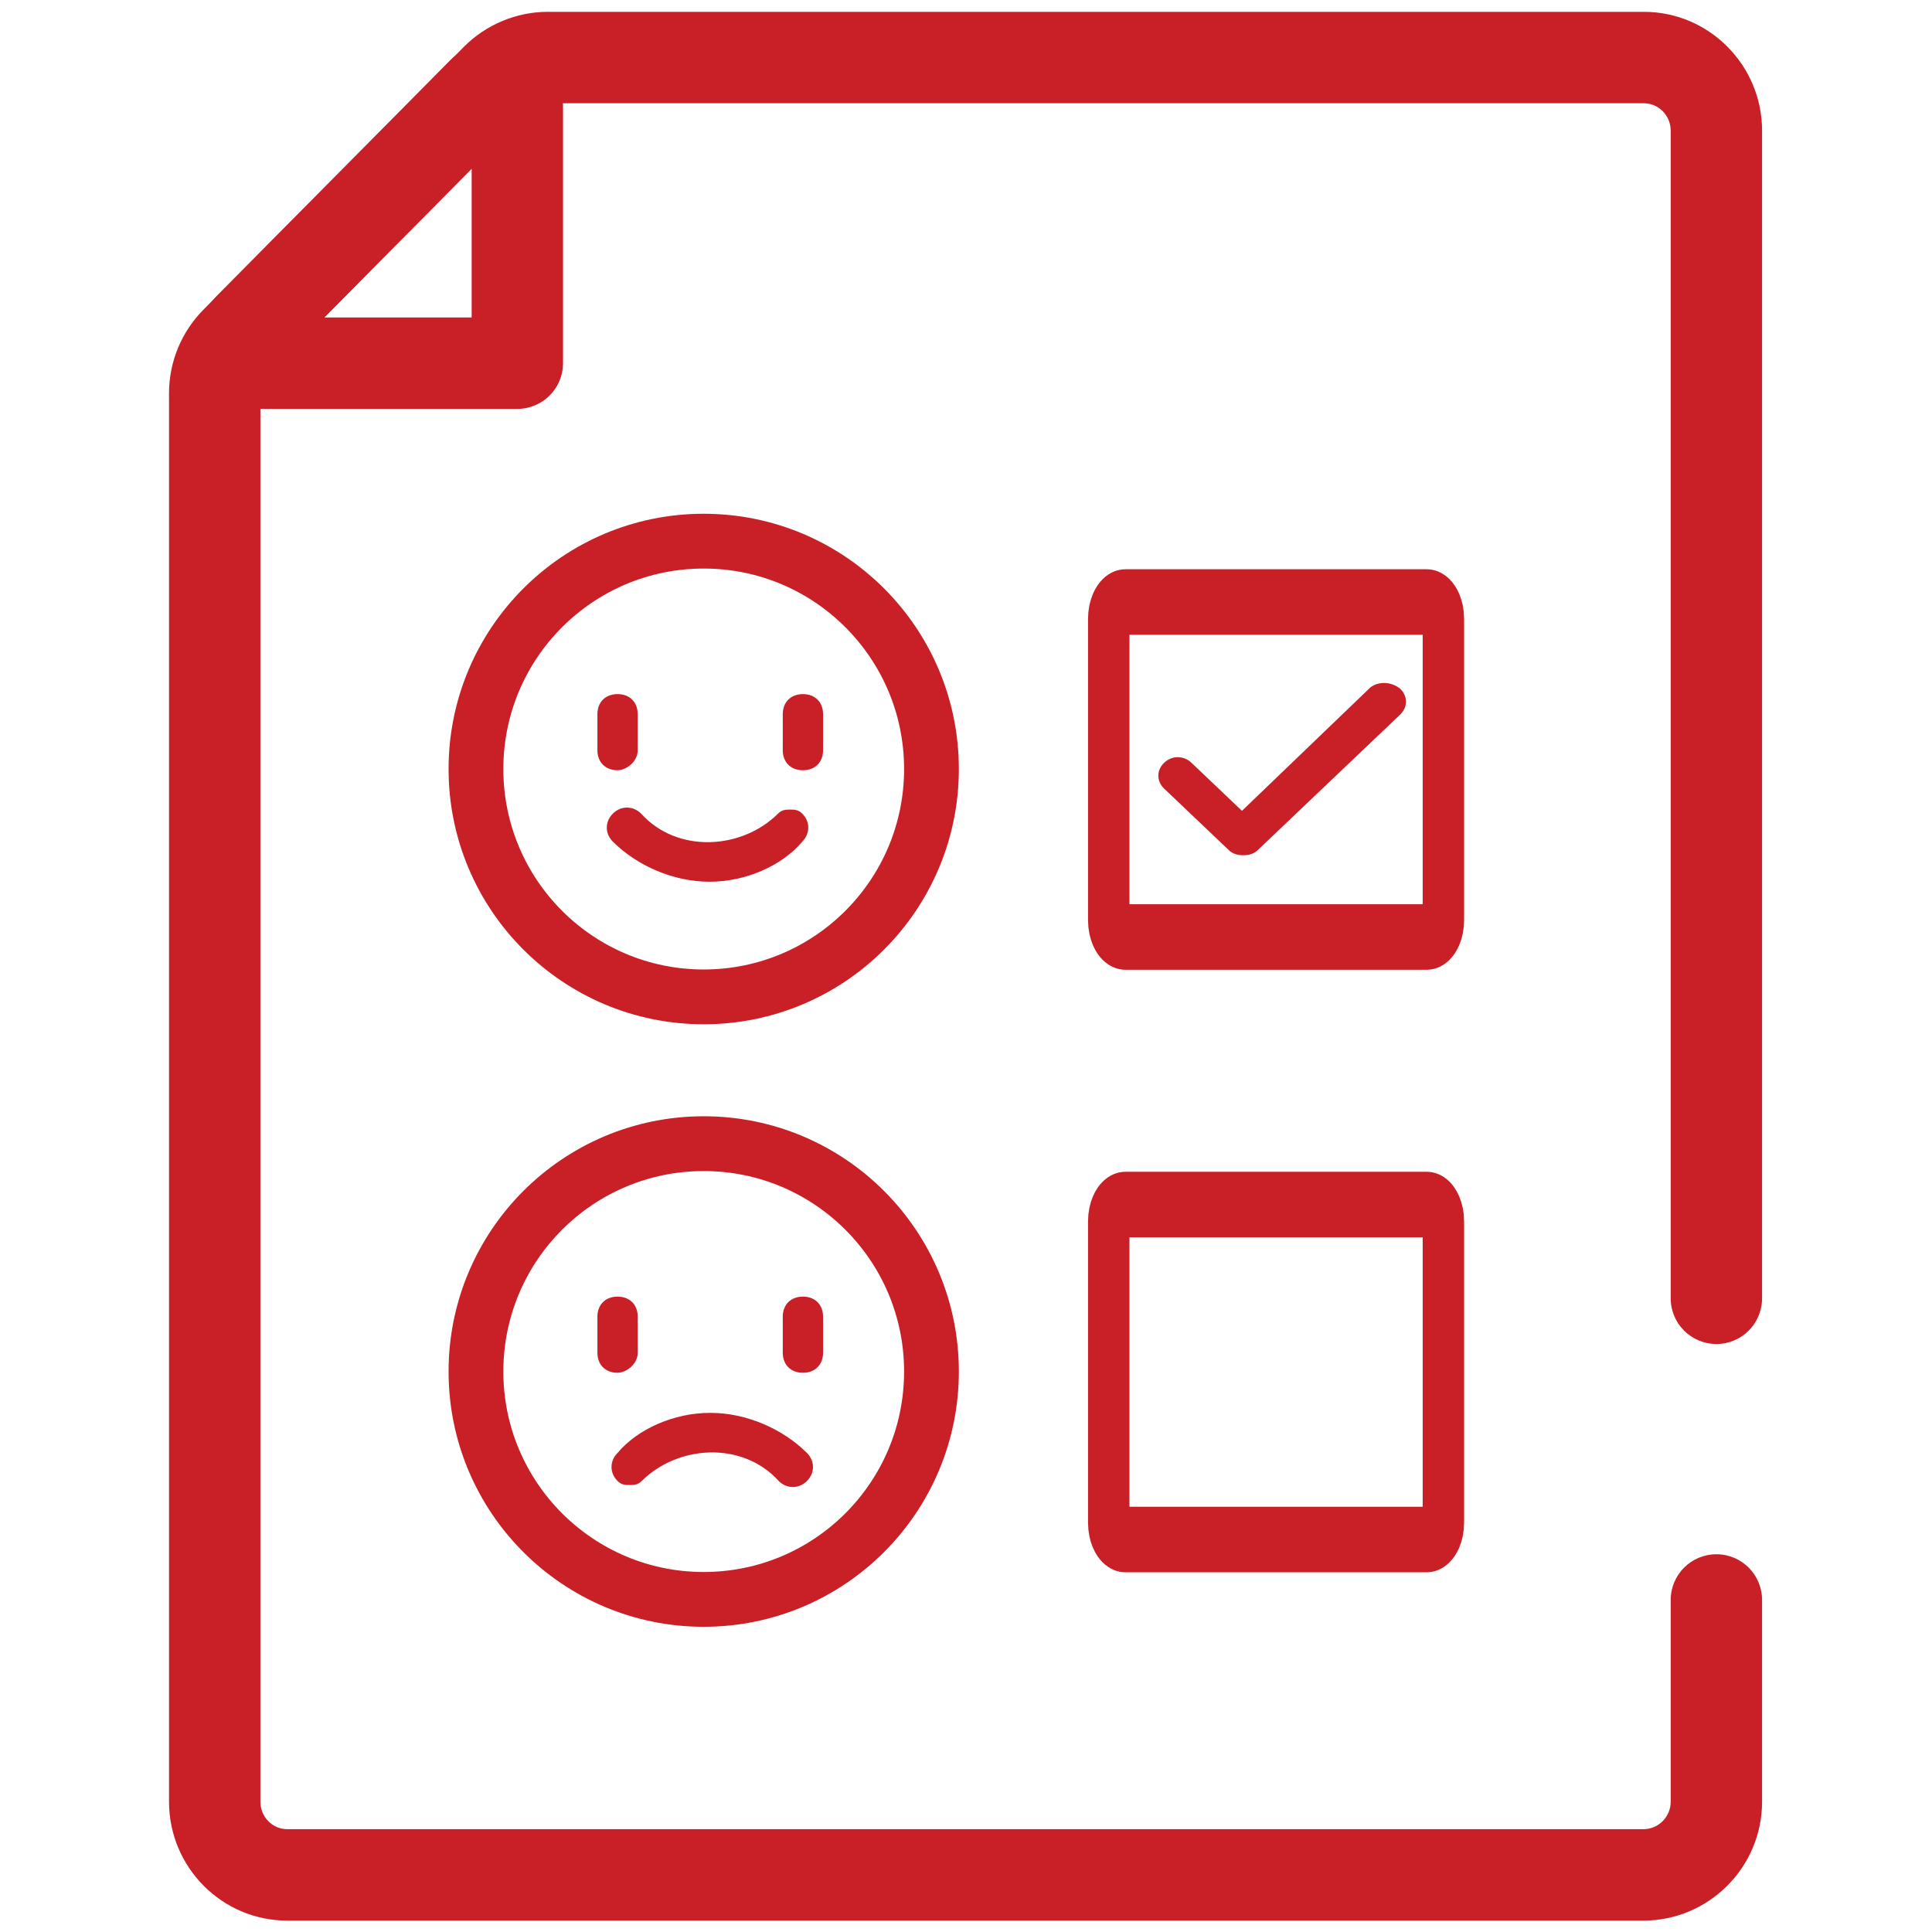
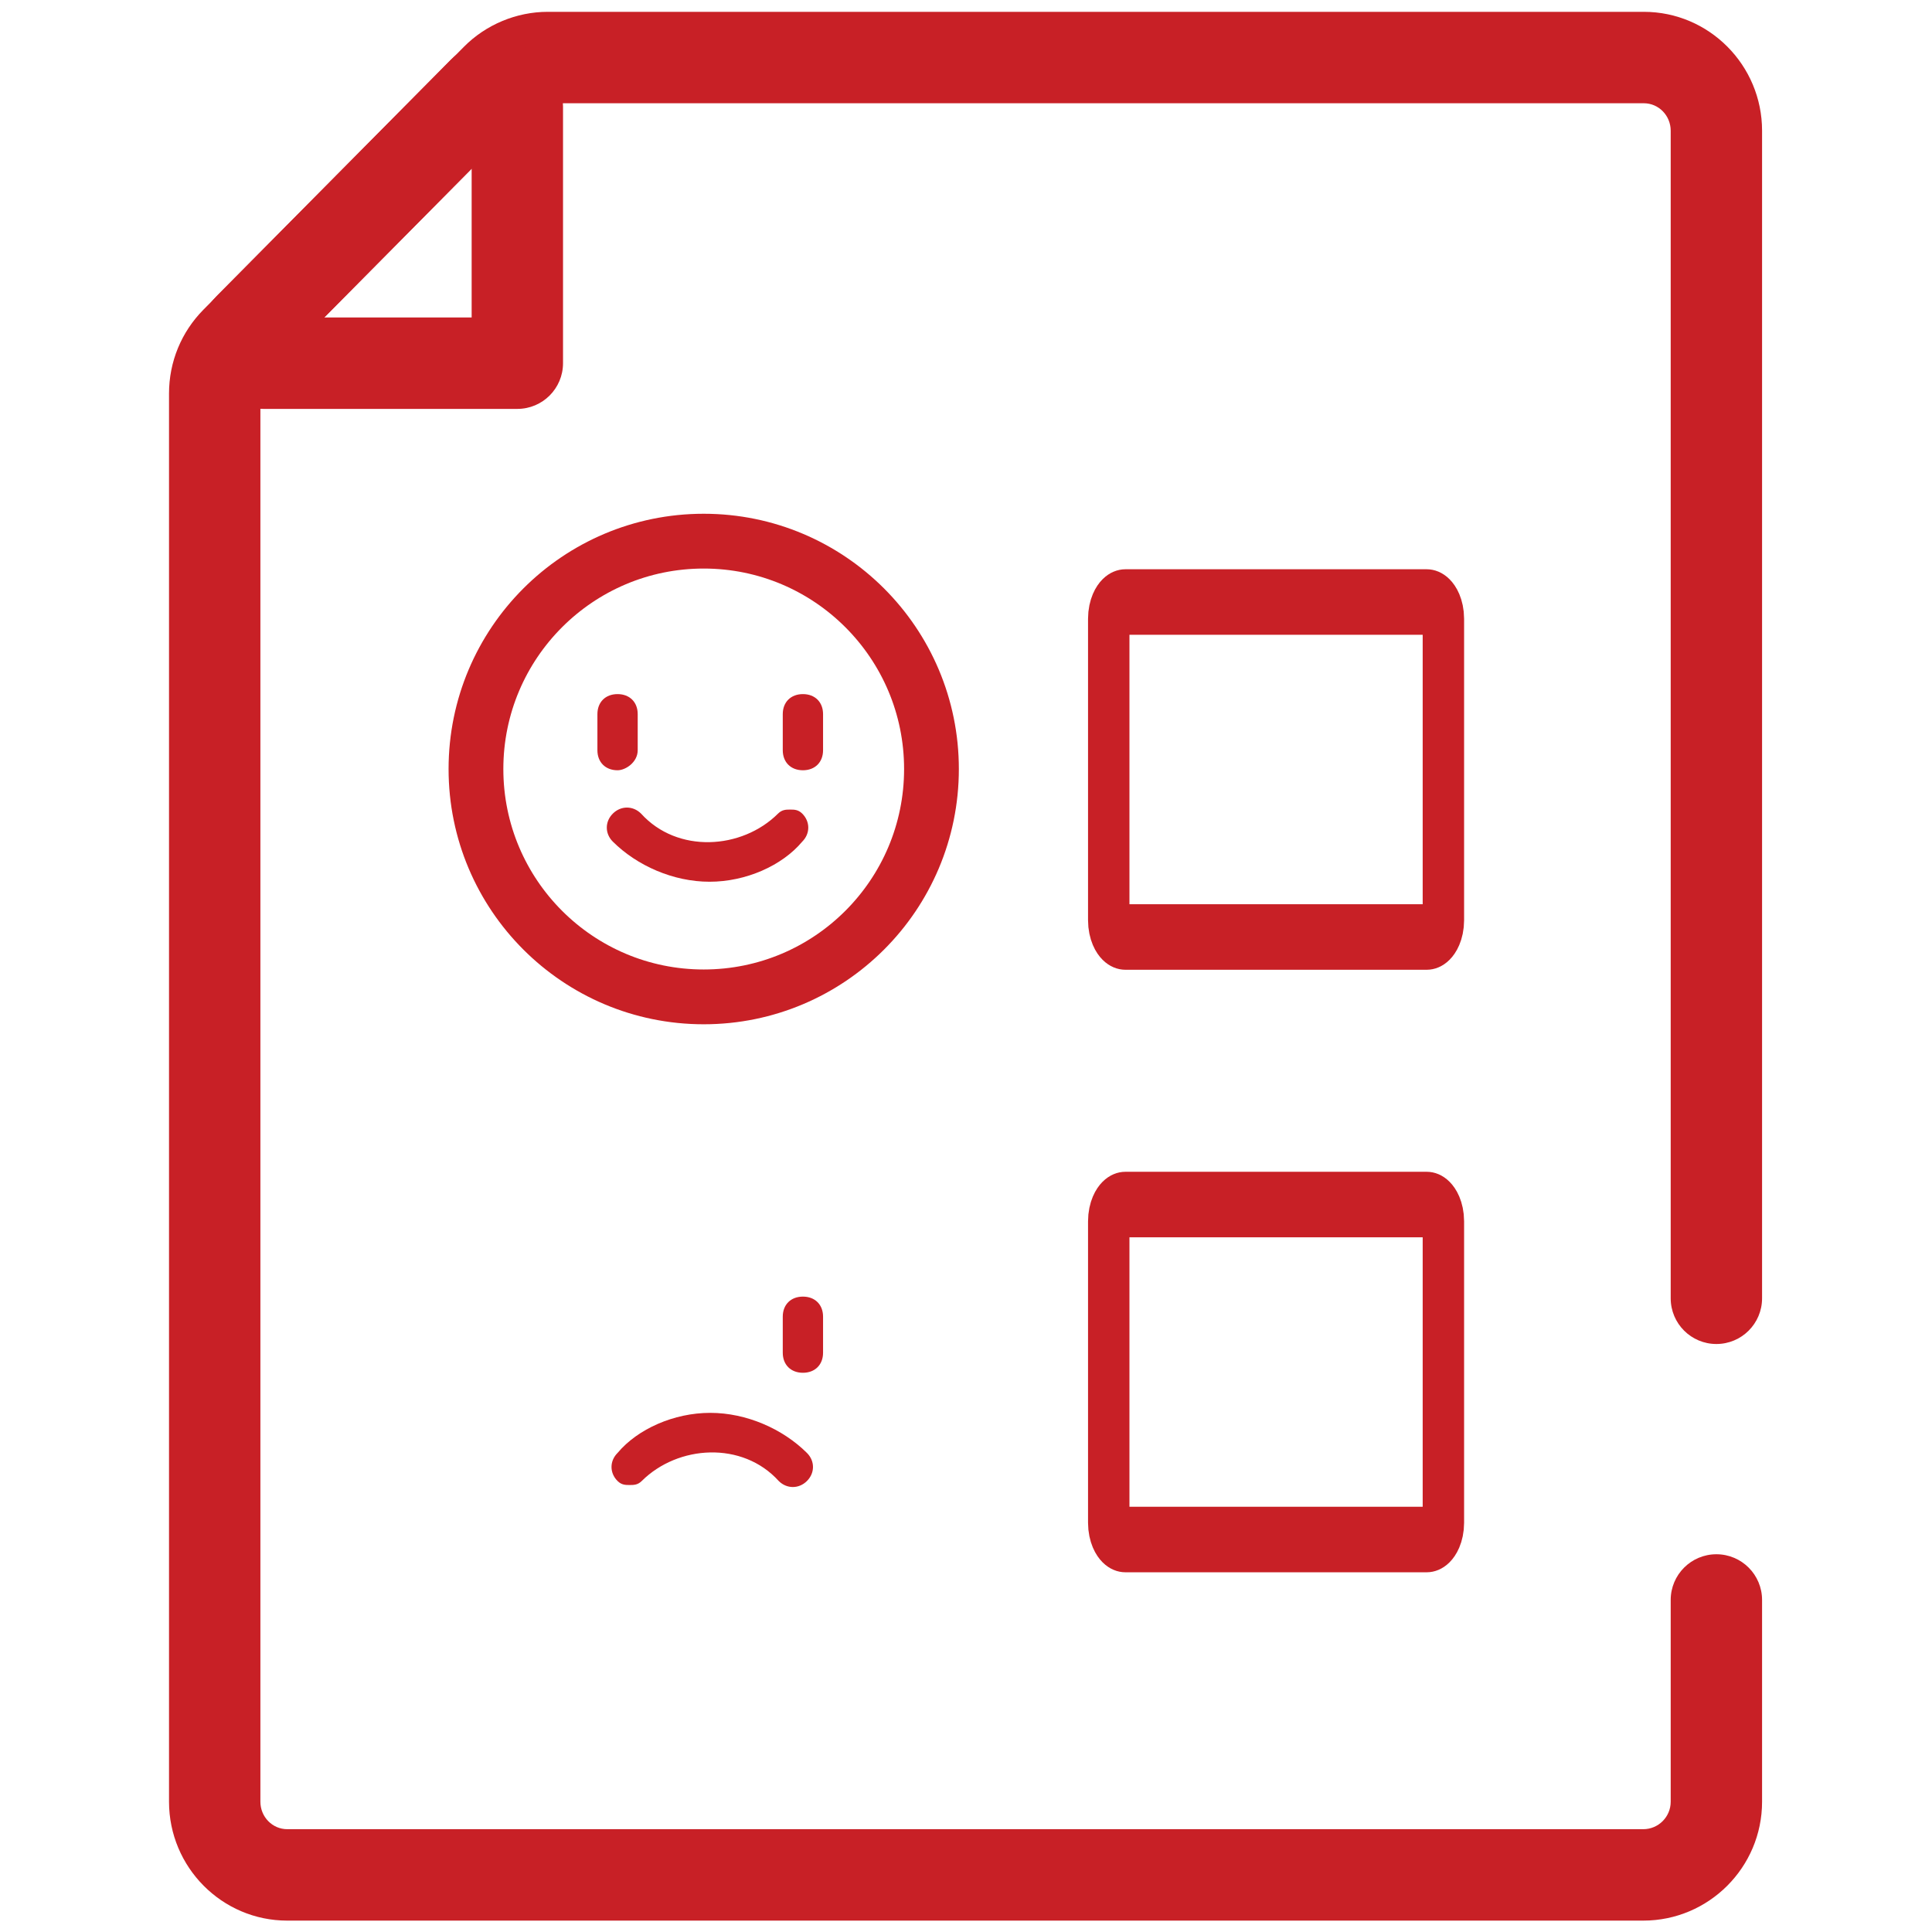
<svg xmlns="http://www.w3.org/2000/svg" width="100%" height="100%" viewBox="0 0 147 147" version="1.1" xml:space="preserve" style="fill-rule:evenodd;clip-rule:evenodd;stroke-linecap:round;stroke-linejoin:round;stroke-miterlimit:1.5;">
  <g transform="matrix(1,0,0,1,-678.166,0)">
    <g id="Artboard2" transform="matrix(1.445,0,0,1,429.705,0)">
      <rect x="171.921" y="0" width="101.716" height="147" style="fill:none;" />
      <g transform="matrix(1,0,0,1,2.451,0)">
        <g transform="matrix(0.04,0,0,0.055,224.992,35.96)">
-           <path d="M416.426,297.228L247.465,467.892L180.906,401.333C170.668,391.095 155.309,391.095 145.066,401.333C134.828,411.575 134.828,426.935 145.066,437.173L230.398,522.505C235.52,527.626 242.348,529.333 249.172,529.333C256,529.333 262.828,527.626 267.945,522.505L455.68,334.774C465.922,324.532 465.922,309.173 455.68,298.935C443.734,288.692 426.668,288.692 416.426,297.228Z" style="fill:rgb(200,32,38);fill-rule:nonzero;" />
-         </g>
+           </g>
        <g transform="matrix(0.632,0,0,1.445,-232.104,-46.904)">
          <path d="M755.697,65.041L755.697,80.916C755.697,81.403 755.072,81.798 754.303,81.798L729.21,81.798C728.44,81.798 727.816,81.403 727.816,80.916L727.816,65.041C727.816,64.555 728.44,64.159 729.21,64.159L754.303,64.159C755.072,64.159 755.697,64.555 755.697,65.041Z" style="fill:none;stroke:rgb(200,32,38);stroke-width:3.45px;" />
        </g>
        <g transform="matrix(0.632,0,0,1.445,-232.104,-1.06)">
          <path d="M755.697,65.041L755.697,80.916C755.697,81.403 755.072,81.798 754.303,81.798L729.21,81.798C728.44,81.798 727.816,81.403 727.816,80.916L727.816,65.041C727.816,64.555 728.44,64.159 729.21,64.159L754.303,64.159C755.072,64.159 755.697,64.555 755.697,65.041Z" style="fill:none;stroke:rgb(200,32,38);stroke-width:3.45px;" />
        </g>
        <g transform="matrix(1.295,0,0,1.295,-62.44,-65.596)">
          <g transform="matrix(0.534,0,0,0.772,-183.556,55.271)">
            <circle cx="732.714" cy="52.546" r="17.342" style="fill:none;stroke:rgb(200,32,38);stroke-width:4.17px;" />
          </g>
          <g transform="matrix(0.032,0,0,0.046,198.148,81.751)">
            <path d="M215.039,282.202C215.039,297.561 199.68,307.799 189.441,307.799C174.078,307.799 163.84,297.561 163.84,282.202L163.84,236.12C163.84,220.76 174.078,210.522 189.441,210.522C204.801,210.522 215.039,220.76 215.039,236.12L215.039,282.202Z" style="fill:rgb(200,32,38);fill-rule:nonzero;" />
          </g>
          <g transform="matrix(0.032,0,0,0.046,198.148,81.751)">
            <path d="M450.559,282.202C450.559,297.561 440.32,307.799 424.961,307.799C409.602,307.799 399.359,297.561 399.359,282.202L399.359,236.12C399.359,220.76 409.602,210.522 424.961,210.522C440.32,210.522 450.559,220.76 450.559,236.12L450.559,282.202Z" style="fill:rgb(200,32,38);fill-rule:nonzero;" />
          </g>
          <g transform="matrix(-0.032,-5.60883e-18,3.881e-18,-0.046,217.781,118.973)">
            <path d="M204.801,451.159C199.68,451.159 194.559,451.159 189.441,446.041C179.199,435.799 179.199,420.44 189.441,410.202C215.039,379.479 261.121,358.998 307.199,358.998C353.281,358.998 399.359,379.479 430.078,410.202C440.32,420.44 440.32,435.799 430.078,446.041C419.84,456.28 404.48,456.28 394.238,446.041C348.16,394.838 266.238,399.959 220.16,446.041C215.039,451.159 209.922,451.159 204.801,451.159Z" style="fill:rgb(200,32,38);fill-rule:nonzero;" />
          </g>
        </g>
        <g transform="matrix(1.295,0,0,1.295,-62.44,-19.753)">
          <g transform="matrix(0.534,0,0,0.772,-183.556,55.271)">
-             <circle cx="732.714" cy="52.546" r="17.342" style="fill:none;stroke:rgb(200,32,38);stroke-width:4.17px;" />
-           </g>
+             </g>
          <g transform="matrix(0.032,0,0,0.046,198.148,81.751)">
-             <path d="M215.039,282.202C215.039,297.561 199.68,307.799 189.441,307.799C174.078,307.799 163.84,297.561 163.84,282.202L163.84,236.12C163.84,220.76 174.078,210.522 189.441,210.522C204.801,210.522 215.039,220.76 215.039,236.12L215.039,282.202Z" style="fill:rgb(200,32,38);fill-rule:nonzero;" />
-           </g>
+             </g>
          <g transform="matrix(0.032,0,0,0.046,198.148,81.751)">
            <path d="M450.559,282.202C450.559,297.561 440.32,307.799 424.961,307.799C409.602,307.799 399.359,297.561 399.359,282.202L399.359,236.12C399.359,220.76 409.602,210.522 424.961,210.522C440.32,210.522 450.559,220.76 450.559,236.12L450.559,282.202Z" style="fill:rgb(200,32,38);fill-rule:nonzero;" />
          </g>
          <g transform="matrix(0.032,0,0,0.046,198.148,81.751)">
            <path d="M204.801,451.159C199.68,451.159 194.559,451.159 189.441,446.041C179.199,435.799 179.199,420.44 189.441,410.202C215.039,379.479 261.121,358.998 307.199,358.998C353.281,358.998 399.359,379.479 430.078,410.202C440.32,420.44 440.32,435.799 430.078,446.041C419.84,456.28 404.48,456.28 394.238,446.041C348.16,394.838 266.238,399.959 220.16,446.041C215.039,451.159 209.922,451.159 204.801,451.159Z" style="fill:rgb(200,32,38);fill-rule:nonzero;" />
          </g>
        </g>
      </g>
      <g transform="matrix(1.283,0,0,1.855,258.473,0.9)">
        <path d="M0,78.293L-55.654,78.293C-58.329,78.293 -60.505,76.105 -60.505,73.417L-60.505,15.657C-60.505,14.357 -60.001,13.132 -59.086,12.21L-48.402,1.434C-47.499,0.523 -46.245,0 -44.961,0L0.023,0C2.698,0 4.875,2.188 4.875,4.876L4.875,52.767C4.875,53.803 4.036,54.642 3,54.642C1.965,54.642 1.125,53.803 1.125,52.767L1.125,4.876C1.125,4.255 0.631,3.75 0.023,3.75L-44.961,3.75C-45.251,3.75 -45.534,3.868 -45.739,4.074L-56.424,14.851C-56.638,15.066 -56.755,15.353 -56.755,15.657L-56.755,73.417C-56.755,74.038 -56.262,74.543 -55.654,74.543L0,74.543C0.62,74.543 1.125,74.038 1.125,73.418L1.125,65.141C1.125,64.105 1.965,63.266 3,63.266C4.036,63.266 4.875,64.105 4.875,65.141L4.875,73.418C4.875,76.106 2.688,78.293 0,78.293" style="fill:rgb(200,32,38);fill-rule:nonzero;" />
      </g>
      <g transform="matrix(1.283,0,0,1.855,189.009,9.657)">
        <path d="M0,7.816L6.057,7.816L6.057,1.706L0,7.816ZM7.932,11.566L-2.488,11.566C-3.584,11.566 -4.564,10.911 -4.986,9.898C-5.41,8.88 -5.184,7.718 -4.408,6.936L5.18,-2.734L5.18,-2.735C5.954,-3.516 7.11,-3.75 8.128,-3.332C9.147,-2.913 9.807,-1.927 9.807,-0.821L9.807,9.691C9.807,10.727 8.968,11.566 7.932,11.566" style="fill:rgb(200,32,38);fill-rule:nonzero;" />
      </g>
    </g>
  </g>
</svg>